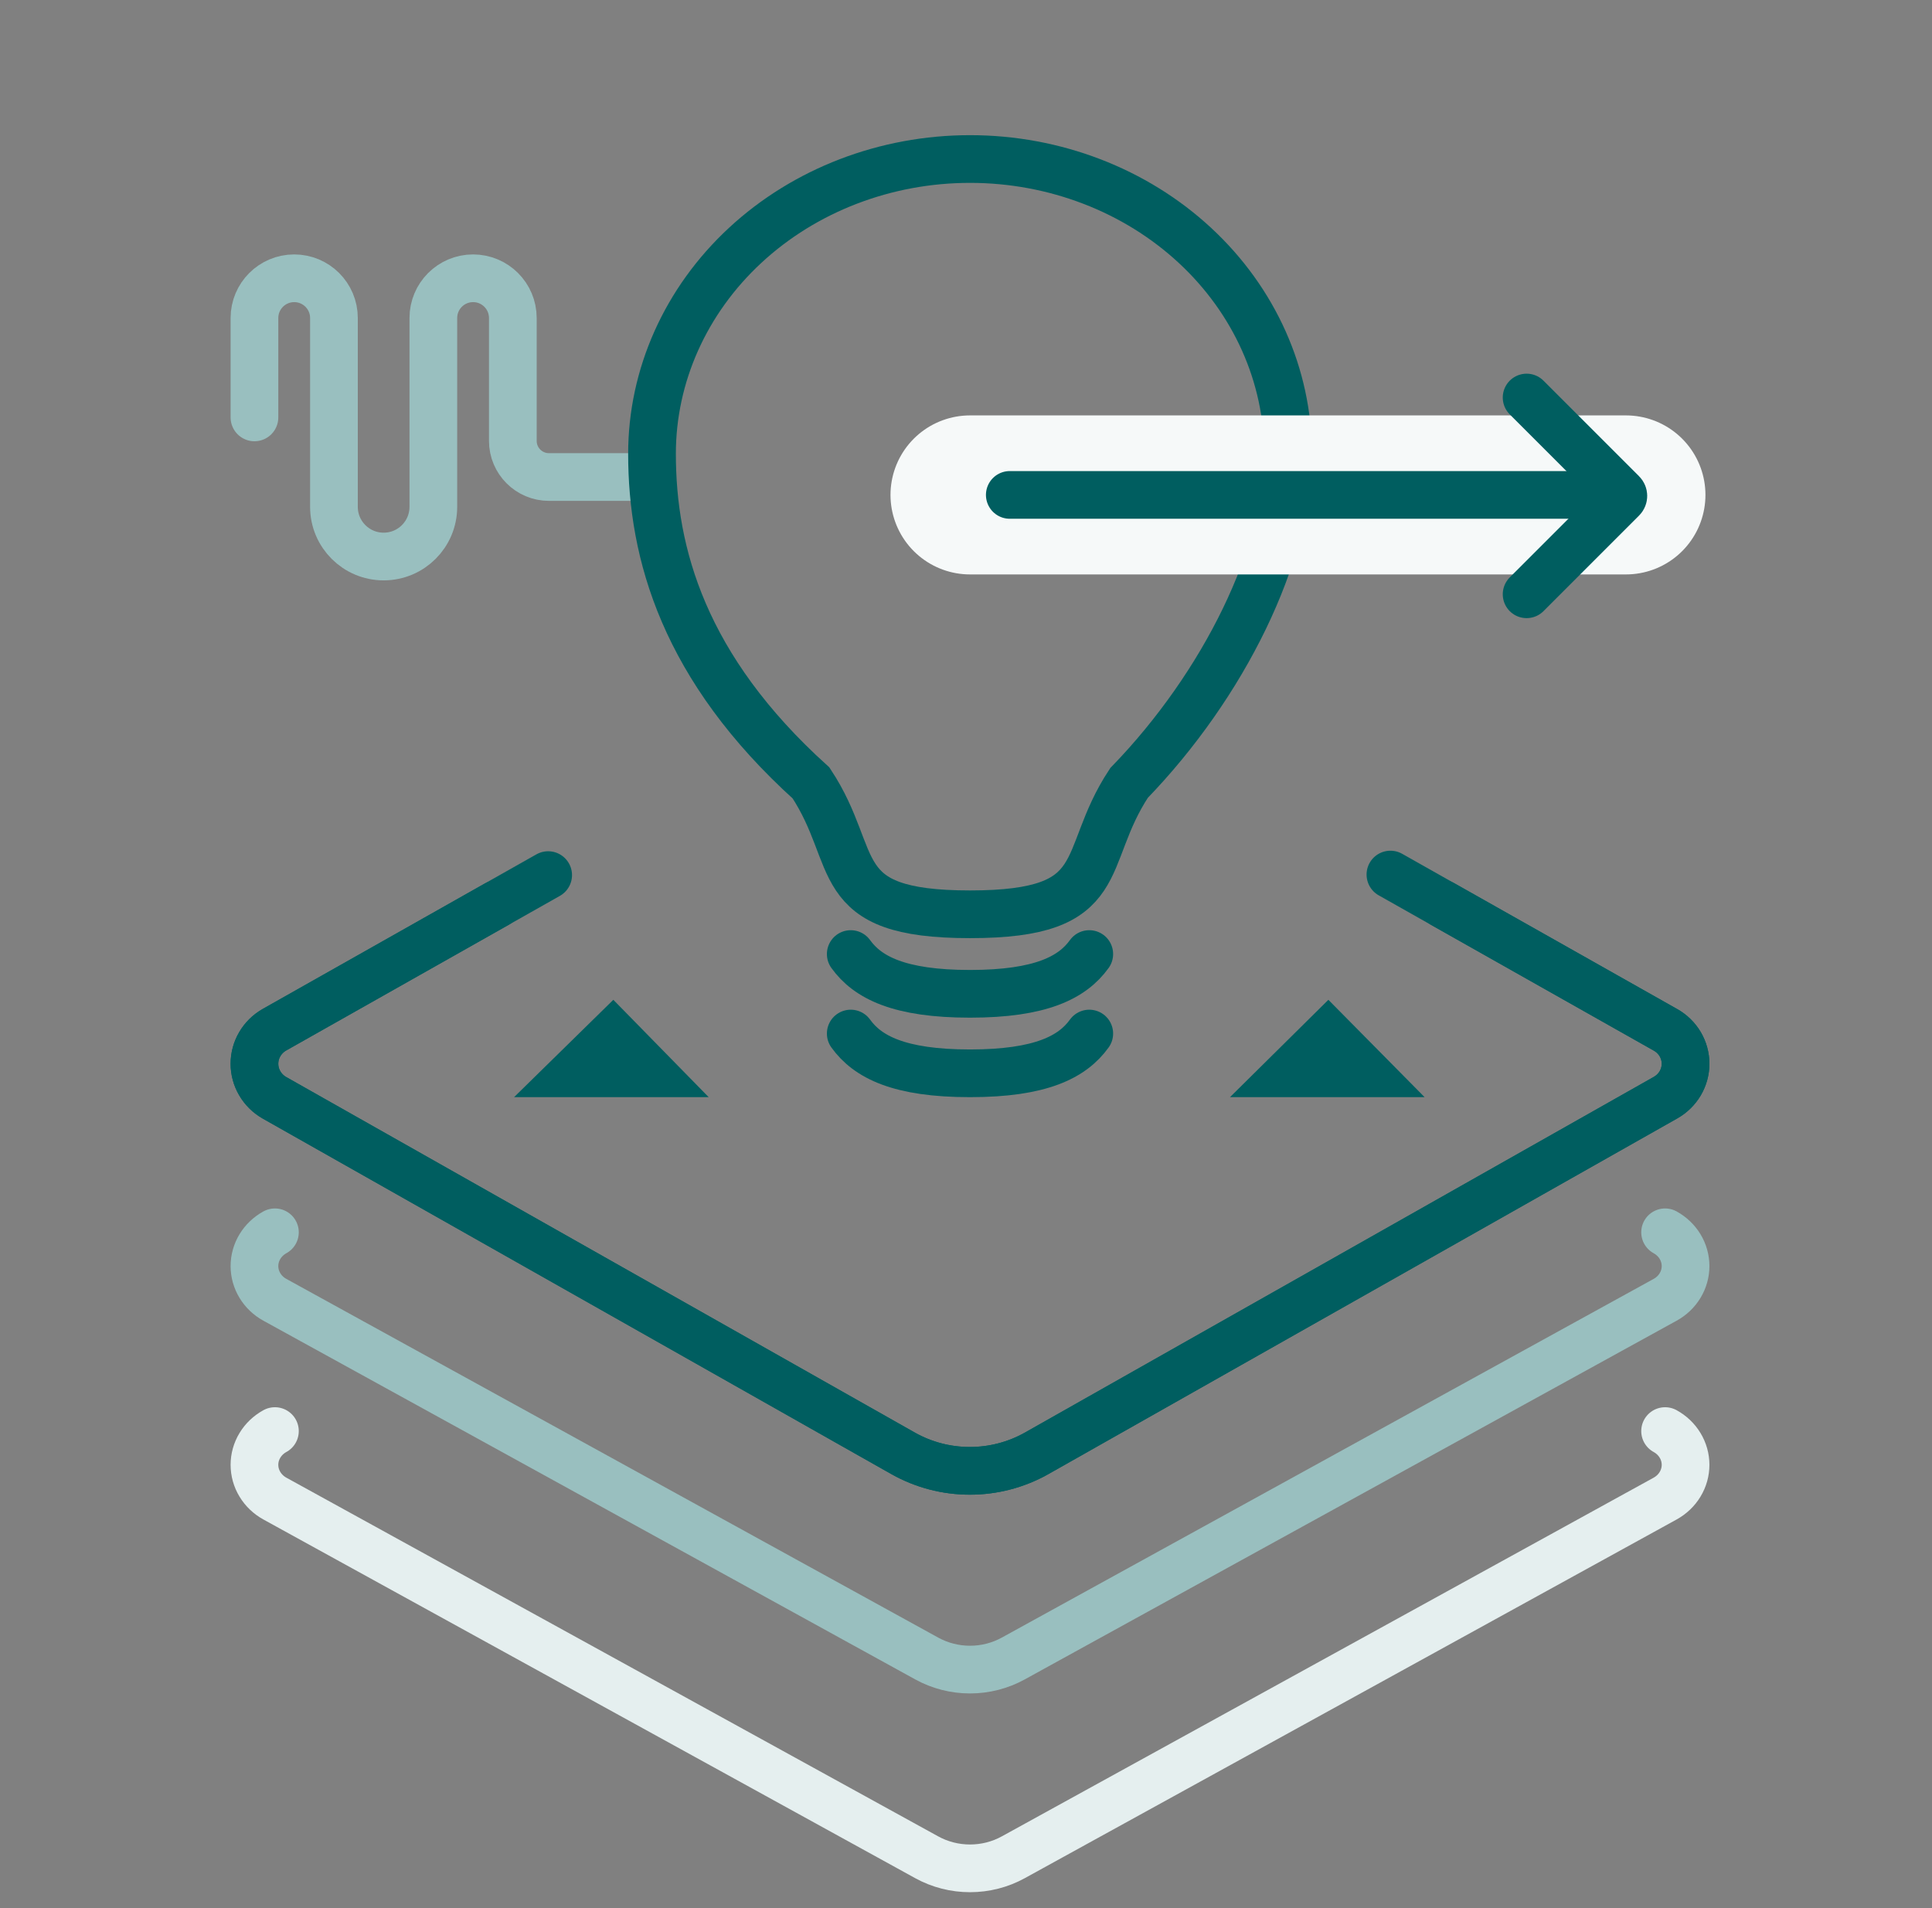
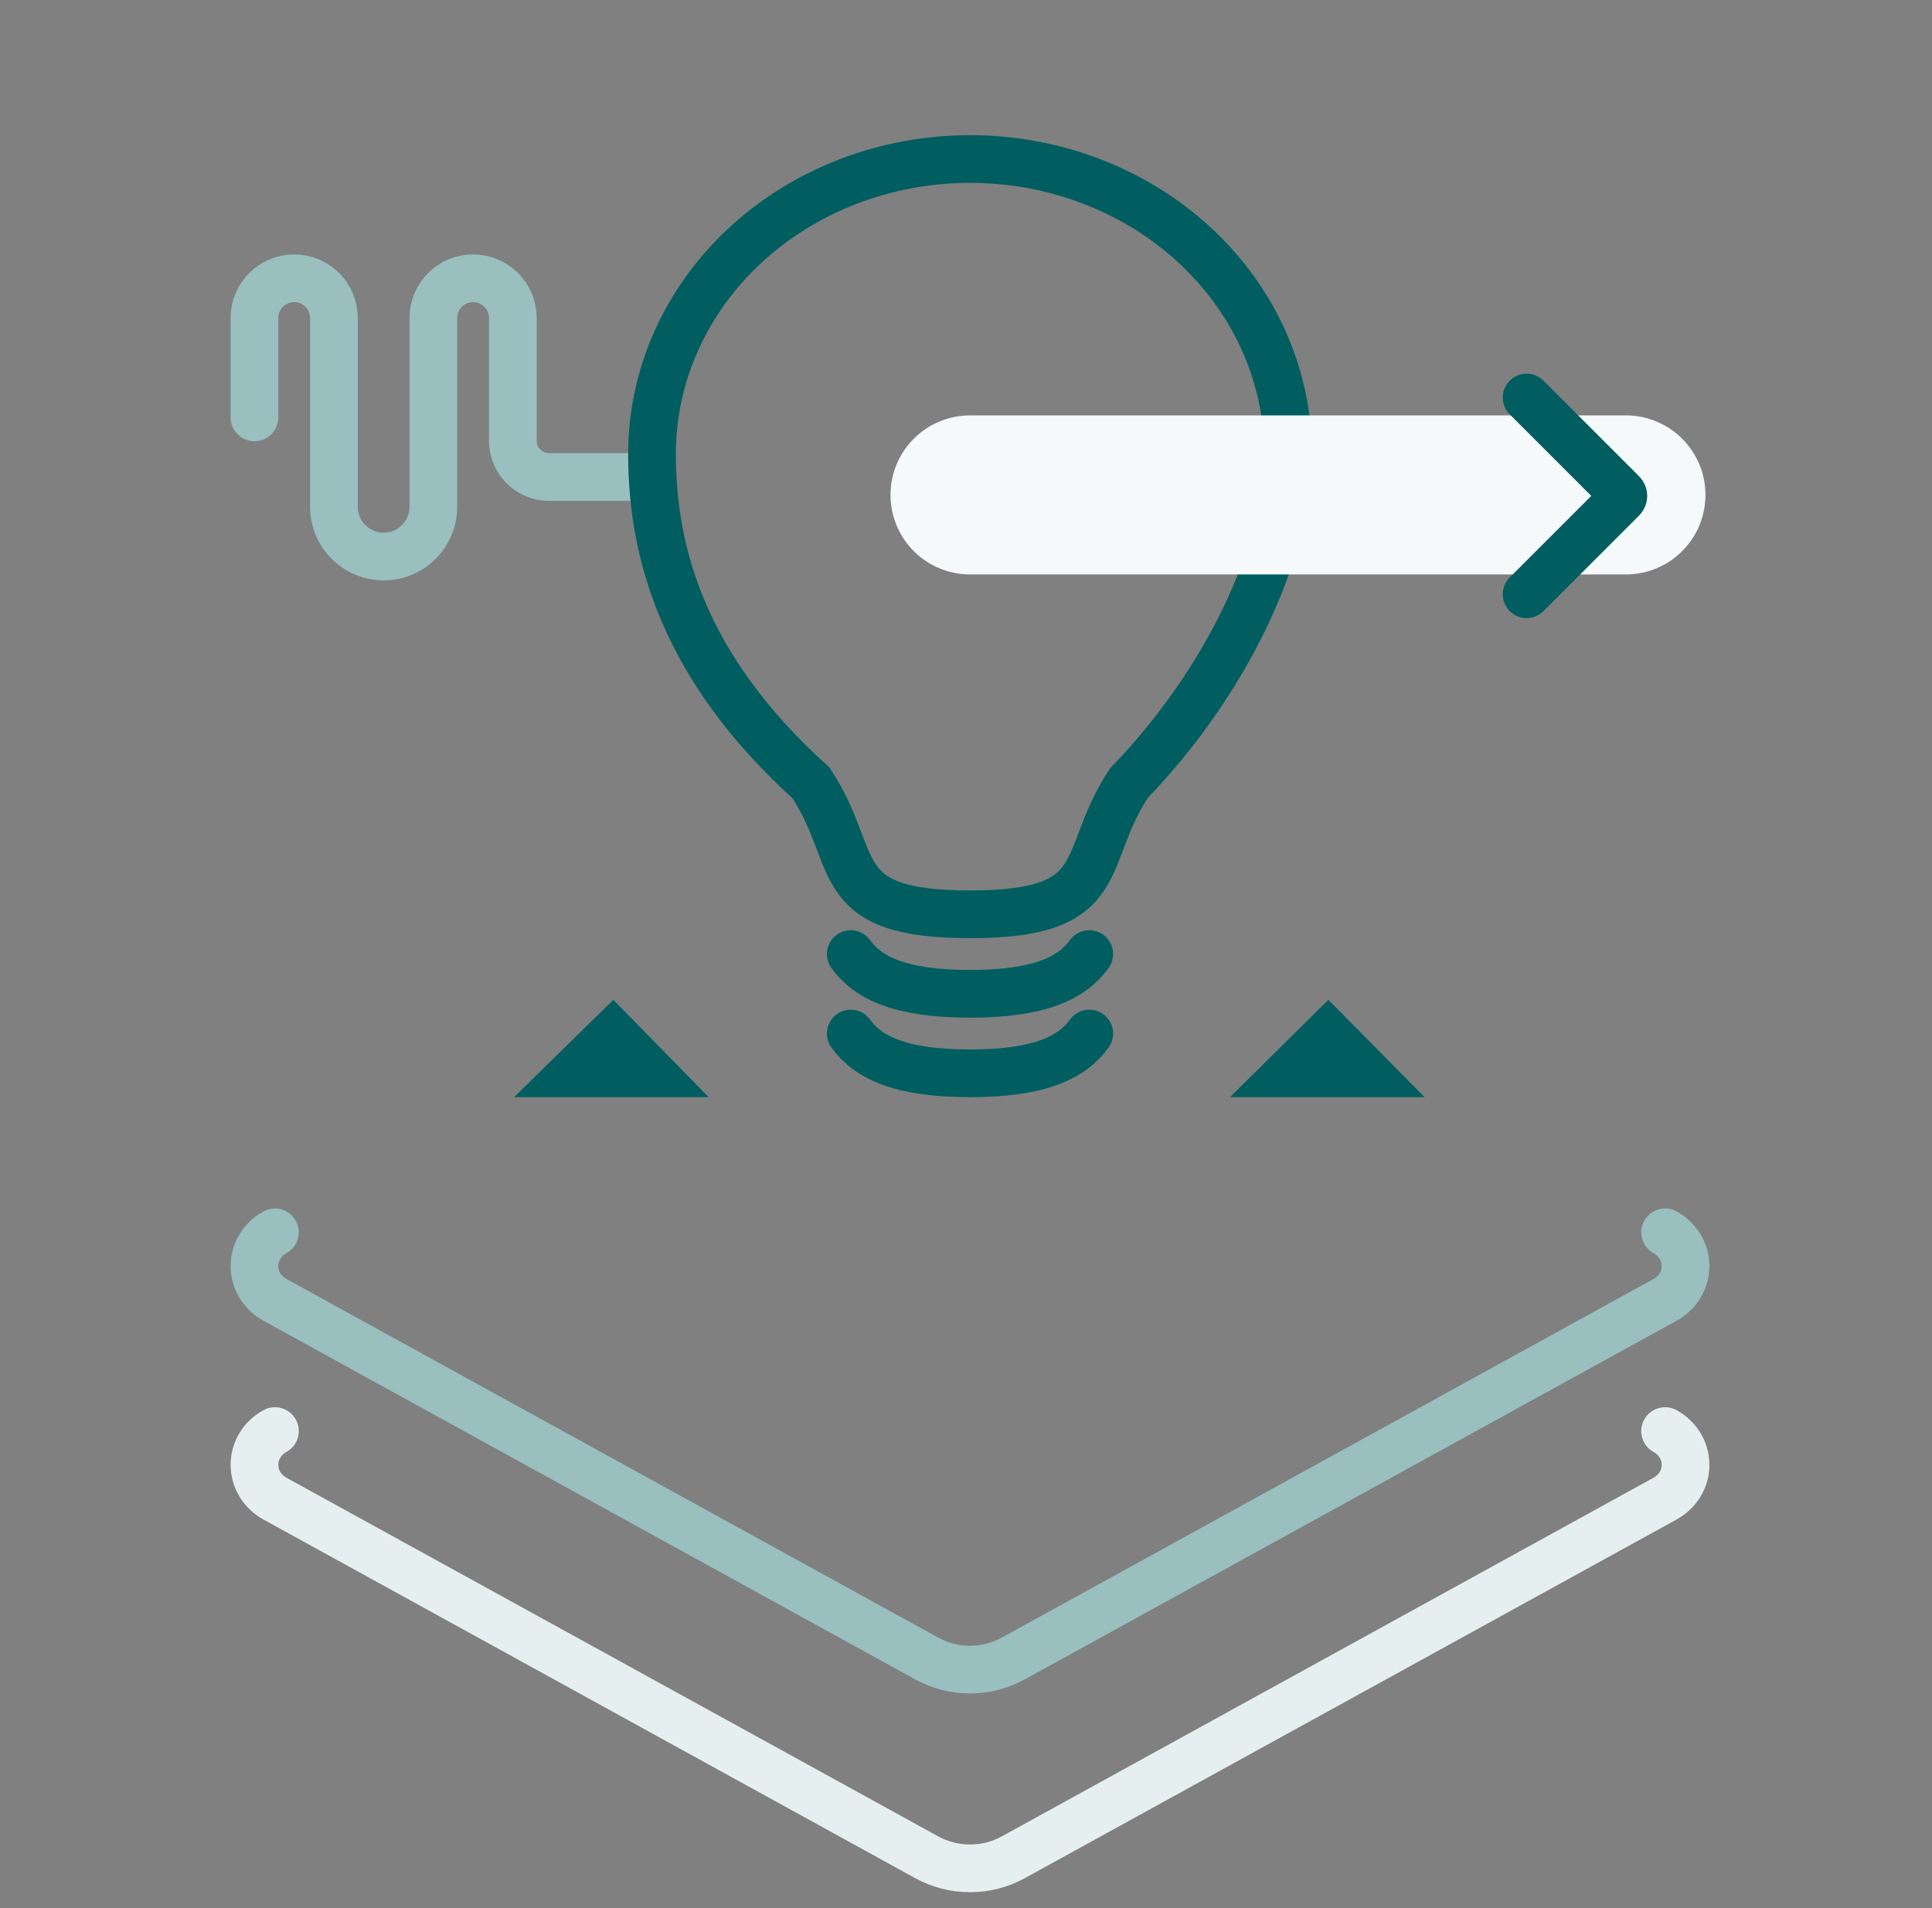
<svg xmlns="http://www.w3.org/2000/svg" width="81" height="80" viewBox="0 0 81 80" fill="none">
  <rect x="0" y="0" width="81" height="80" fill="#808080" stroke="none" />
  <path d="M10.668 17.5L10.668 13.333C10.668 12.413 11.414 11.667 12.335 11.667V11.667C13.255 11.667 14.001 12.413 14.001 13.333V21.25C14.001 22.401 14.934 23.333 16.085 23.333V23.333C17.235 23.333 18.168 22.401 18.168 21.25V13.333C18.168 12.413 18.914 11.667 19.835 11.667V11.667C20.755 11.667 21.501 12.413 21.501 13.333V18.485C21.501 19.322 22.18 20 23.017 20H26.501" stroke="#99BFBF" stroke-width="2" stroke-linecap="round" />
  <path d="M27.336 19.028C27.336 23.206 28.669 28.007 34.003 32.826C36.123 36.036 34.669 38.333 40.669 38.333C46.669 38.333 45.216 36.036 47.336 32.826C51.336 28.696 54.003 23.206 54.003 19.028C54.003 15.75 52.598 12.605 50.097 10.287C47.597 7.969 44.206 6.667 40.669 6.667C37.133 6.667 33.742 7.969 31.241 10.287C28.741 12.605 27.336 15.75 27.336 19.028Z" stroke="#005E60" stroke-width="2" stroke-miterlimit="10" />
  <path d="M35.668 40C36.373 40.98 37.699 41.667 40.668 41.667C43.637 41.667 44.963 40.98 45.668 40" stroke="#005E60" stroke-width="2" stroke-miterlimit="10" stroke-linecap="round" />
  <path d="M35.668 43.333C36.373 44.313 37.699 45 40.668 45C43.637 45 44.963 44.313 45.668 43.333" stroke="#005E60" stroke-width="2" stroke-miterlimit="10" stroke-linecap="round" />
-   <path d="M22.982 36.69L11.496 43.178C11.244 43.324 11.035 43.532 10.89 43.781C10.744 44.03 10.668 44.312 10.668 44.599C10.668 44.886 10.744 45.168 10.89 45.417C11.035 45.667 11.244 45.875 11.496 46.021L37.878 60.942C38.726 61.417 39.685 61.667 40.662 61.667C41.639 61.667 42.598 61.417 43.446 60.942L69.828 46.021C70.083 45.877 70.295 45.67 70.443 45.42C70.59 45.171 70.668 44.888 70.668 44.599C70.668 44.311 70.59 44.028 70.443 43.778C70.295 43.529 70.083 43.322 69.828 43.178L58.294 36.667" stroke="#005E60" stroke-width="2" stroke-miterlimit="10" stroke-linecap="round" />
  <path d="M24 45L25.7 43.333L27.333 45H24Z" stroke="#005E60" stroke-width="2" />
  <path d="M54 45L55.685 43.333L57.333 45H54Z" stroke="#005E60" stroke-width="2" />
  <path d="M68.168 20.75H40.668" stroke="#F6F9F9" stroke-width="6.667" stroke-miterlimit="10" stroke-linecap="round" />
-   <path d="M67.336 20.75L42.336 20.75" stroke="#005E60" stroke-width="2" stroke-miterlimit="10" stroke-linecap="round" />
  <path d="M64.004 16.667L68.011 20.674C68.076 20.739 68.076 20.844 68.011 20.909L64.004 24.916" stroke="#005E60" stroke-width="2" stroke-miterlimit="10" stroke-linecap="round" />
  <path d="M11.526 51.666C11.265 51.81 11.048 52.016 10.898 52.264C10.747 52.513 10.668 52.795 10.668 53.082C10.668 53.369 10.747 53.651 10.898 53.899C11.048 54.148 11.265 54.354 11.526 54.497L38.857 69.537C39.408 69.84 40.032 70 40.668 70C41.304 70 41.928 69.84 42.479 69.537L69.81 54.497C70.071 54.354 70.288 54.148 70.438 53.899C70.589 53.651 70.668 53.369 70.668 53.082C70.668 52.795 70.589 52.513 70.438 52.264C70.288 52.016 70.071 51.81 69.81 51.666" stroke="#99BFBF" stroke-width="2" stroke-miterlimit="10" stroke-linecap="round" />
  <path d="M11.526 60C11.265 60.143 11.048 60.349 10.898 60.598C10.747 60.846 10.668 61.128 10.668 61.415C10.668 61.702 10.747 61.984 10.898 62.232C11.048 62.481 11.265 62.687 11.526 62.831L38.857 77.871C39.408 78.174 40.032 78.333 40.668 78.333C41.304 78.333 41.928 78.174 42.479 77.871L69.81 62.831C70.071 62.687 70.288 62.481 70.438 62.232C70.589 61.984 70.668 61.702 70.668 61.415C70.668 61.128 70.589 60.846 70.438 60.598C70.288 60.349 70.071 60.143 69.81 60" stroke="#E5EFEF" stroke-width="2" stroke-miterlimit="10" stroke-linecap="round" />
-   <path d="M60.481 37.901L69.828 43.178C70.083 43.321 70.295 43.528 70.443 43.778C70.59 44.028 70.668 44.311 70.668 44.599C70.668 44.887 70.59 45.17 70.443 45.42C70.295 45.67 70.083 45.877 69.828 46.02L43.446 60.942C42.598 61.417 41.639 61.666 40.662 61.666C39.685 61.666 38.726 61.417 37.878 60.942L11.496 46.02C11.244 45.874 11.035 45.666 10.89 45.417C10.744 45.168 10.668 44.886 10.668 44.599C10.668 44.312 10.744 44.03 10.89 43.781C11.035 43.532 11.244 43.324 11.496 43.178L20.832 37.905" stroke="#005E60" stroke-width="2" stroke-miterlimit="10" stroke-linecap="round" />
</svg>